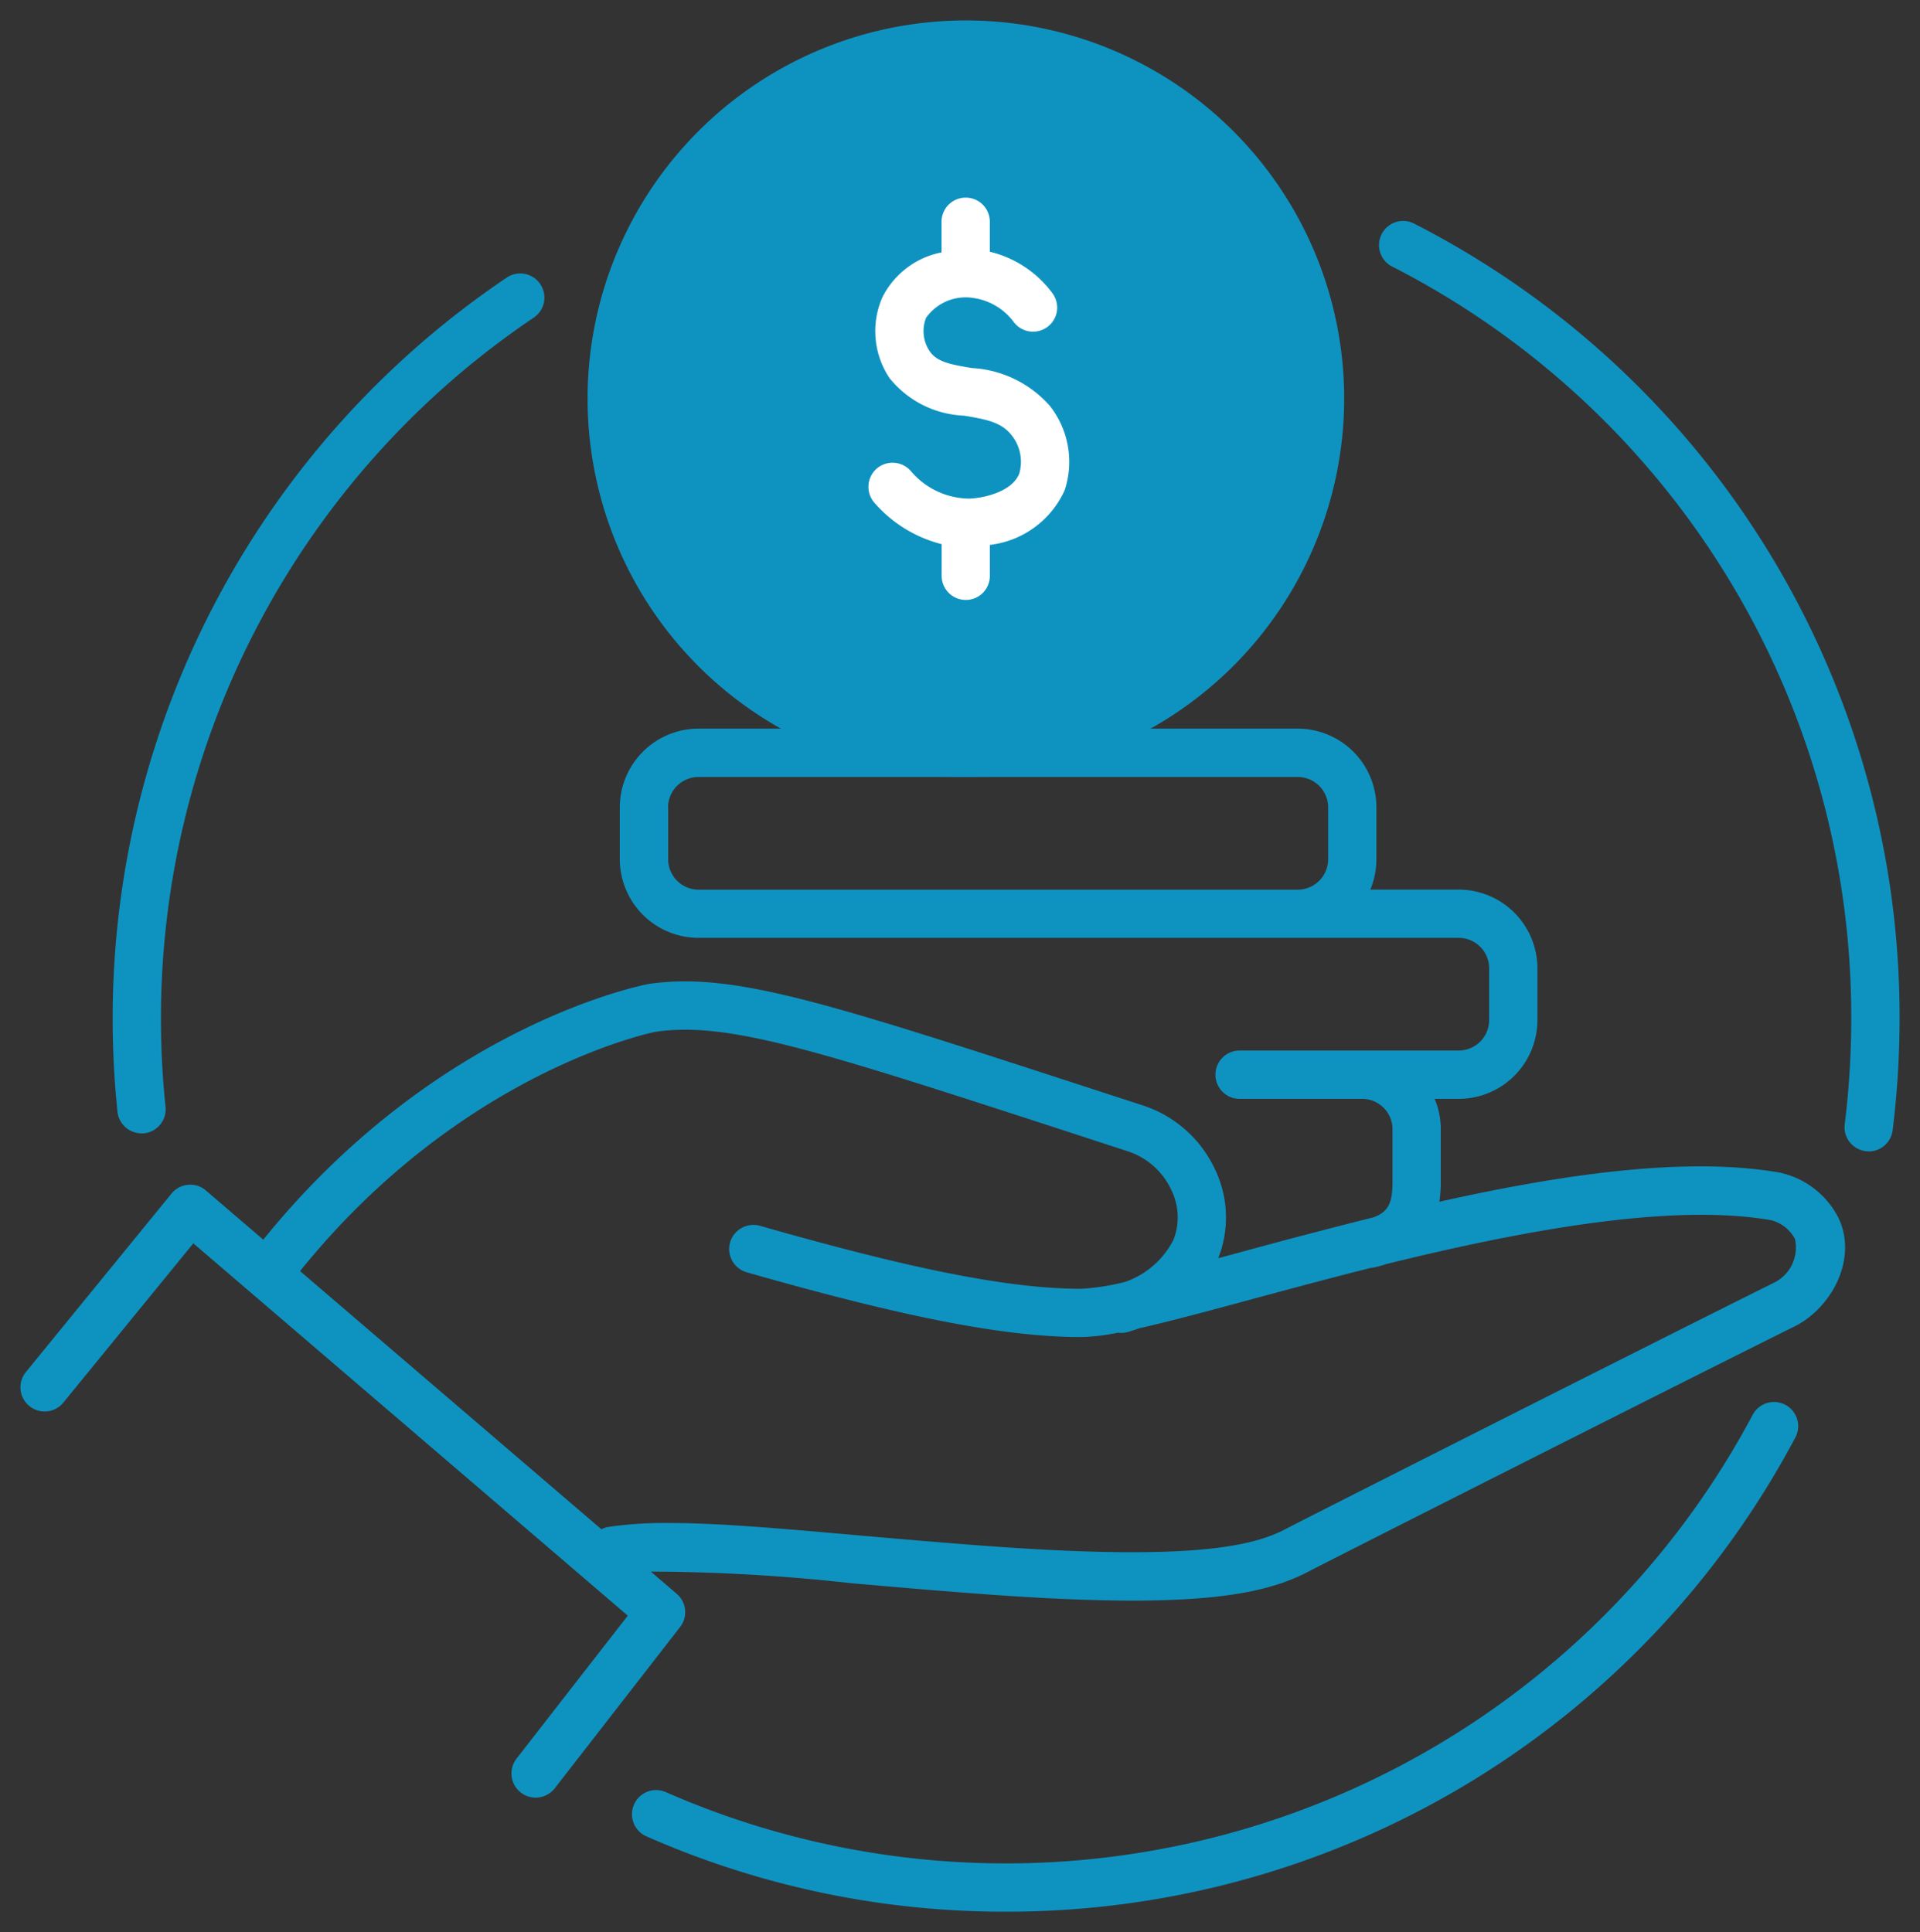
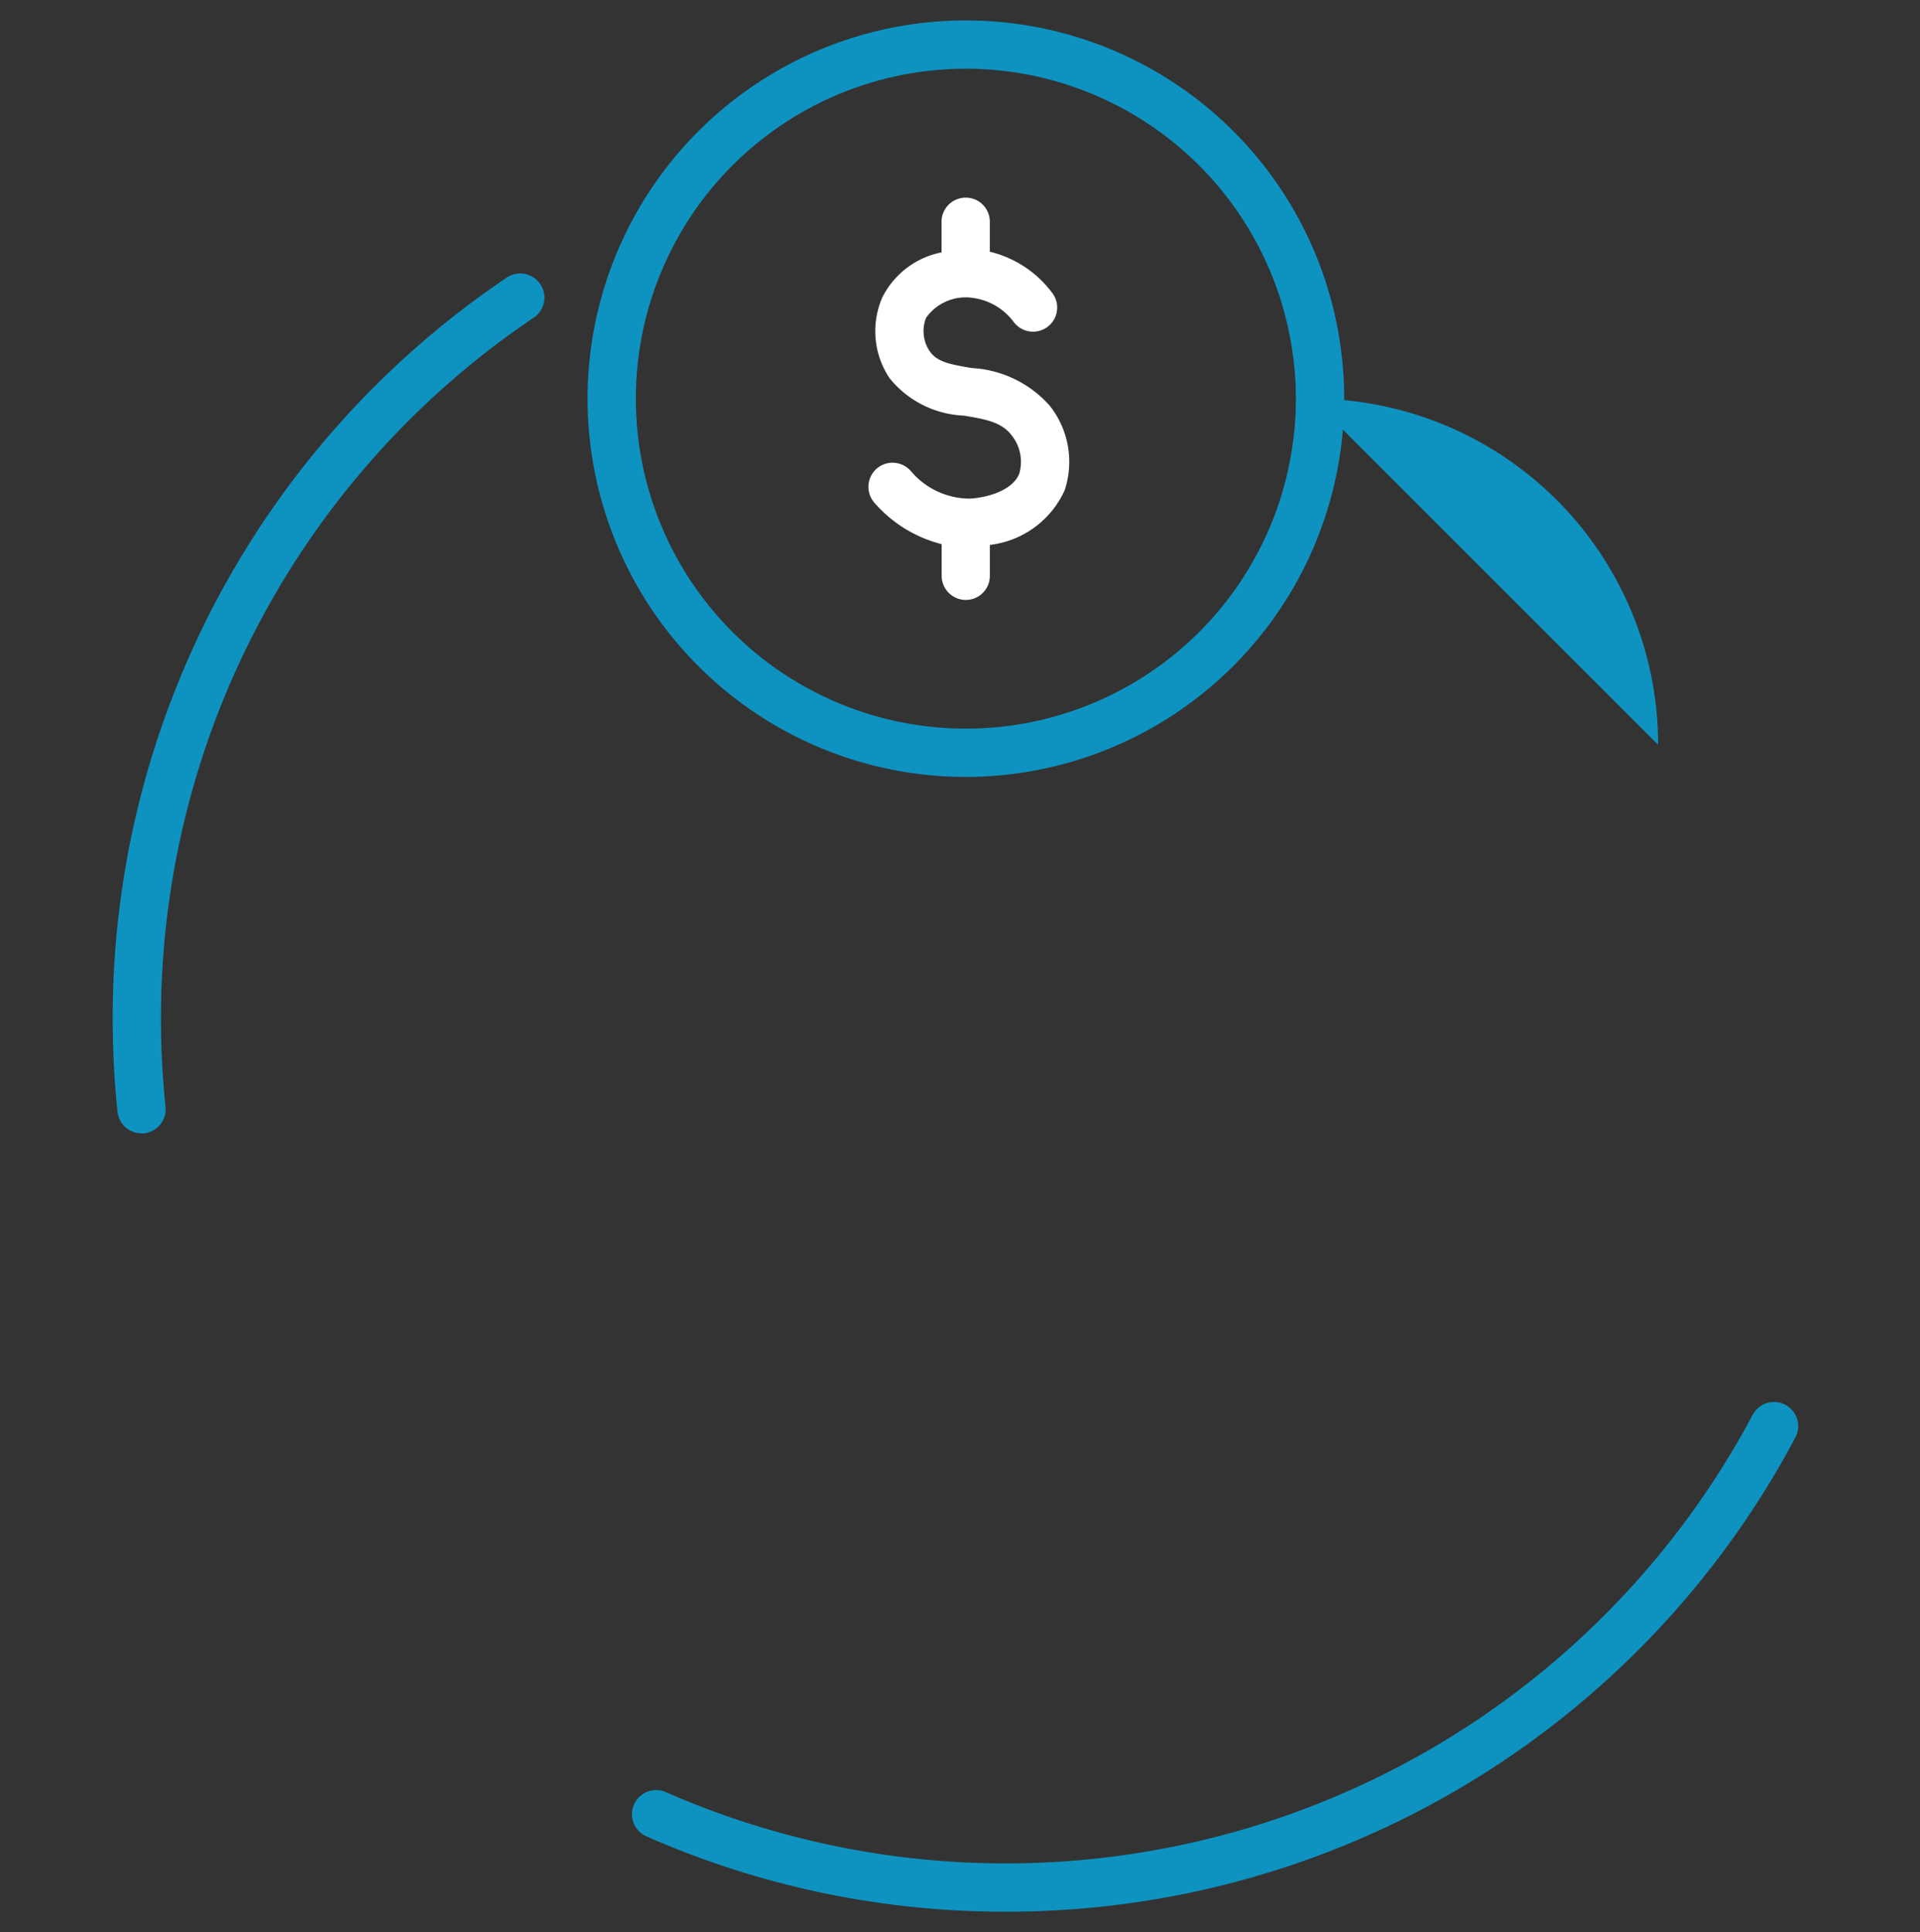
<svg xmlns="http://www.w3.org/2000/svg" width="94" height="94.607" viewBox="0 0 94 94.607">
  <rect x="0" y="0" width="94" height="94.607" fill="#333333" stroke="none" />
  <defs>
    <clipPath id="n4w4p4ubwa">
      <path data-name="Rectangle 660" transform="translate(-1 -1)" style="fill:none" d="M0 0h94v94.607H0z" />
    </clipPath>
  </defs>
  <g data-name="Group 1649" transform="translate(1 1)" style="clip-path:url(#n4w4p4ubwa)">
-     <path data-name="Union 46" d="M14396.258-2884.192a1.183 1.183 0 0 1-.207-1.659l5.447-7-21.271-18.231-6.366 7.8a1.181 1.181 0 0 1-1.662.167 1.181 1.181 0 0 1-.171-1.662l7.132-8.743a1.173 1.173 0 0 1 .813-.428 1.162 1.162 0 0 1 .871.28l2.808 2.406c8.611-10.648 18.808-12.51 18.907-12.528 4.119-.57 8.565.878 21.762 5.176l2.4.78a5.932 5.932 0 0 1 3.534 3.147 5.435 5.435 0 0 1 .149 4.333l1.091-.294a312.178 312.178 0 0 1 6.53-1.712c.764-.293.913-.779.913-1.772v-2.537a1.49 1.49 0 0 0-1.487-1.488h-6a1.183 1.183 0 0 1-1.183-1.183 1.183 1.183 0 0 1 1.183-1.183h10.726a1.491 1.491 0 0 0 1.491-1.488v-2.537a1.492 1.492 0 0 0-1.491-1.492h-37.217a3.859 3.859 0 0 1-3.854-3.854v-2.537a3.859 3.859 0 0 1 3.854-3.854h29.337a3.856 3.856 0 0 1 3.851 3.854v2.537a3.833 3.833 0 0 1-.3 1.492h4.329a3.857 3.857 0 0 1 3.854 3.854v2.537a3.857 3.857 0 0 1-3.854 3.854H14441a3.833 3.833 0 0 1 .3 1.488v2.537a6.951 6.951 0 0 1-.067 1.013c5.935-1.327 12.066-2.233 16.653-1.427a4.218 4.218 0 0 1 2.89 2.232c.954 2.021-.37 4.413-2.156 5.3-6.257 3.11-23.269 11.719-23.816 12.013-1.626.846-3.872 1.412-8.583 1.412-1.858 0-4.1-.087-6.842-.283-2.5-.178-4.846-.385-6.91-.566a91.939 91.939 0 0 0-9.846-.572l1.272 1.091a1.18 1.18 0 0 1 .164 1.622l-6.138 7.9a1.2 1.2 0 0 1-.937.457 1.189 1.189 0 0 1-.726-.252zm16.416-12.6c2.054.178 4.388.385 6.874.563 9.69.686 12.583-.047 14.137-.853.312-.182 18.18-9.215 23.885-12.05a1.918 1.918 0 0 0 1.067-2.174 1.865 1.865 0 0 0-1.15-.907c-4.948-.87-12.329.538-18.844 2.142q-.27.091-.578.163a1.461 1.461 0 0 1-.178.025c-2.064.518-4.026 1.048-5.777 1.521-2.208.6-4.079 1.1-5.563 1.436q-.274.1-.56.183a1.17 1.17 0 0 1-.33.047 1.152 1.152 0 0 1-.159-.011 10.236 10.236 0 0 1-1.8.214c-3.7 0-8.594-.947-16.379-3.172a1.186 1.186 0 0 1-.813-1.463 1.191 1.191 0 0 1 1.463-.813c7.561 2.163 12.268 3.085 15.729 3.085a11.6 11.6 0 0 0 2.147-.336 4.2 4.2 0 0 0 2.368-2.063 3.022 3.022 0 0 0-.105-2.439 3.561 3.561 0 0 0-2.119-1.891l-2.4-.784c-12.812-4.17-17.123-5.575-20.7-5.077-.089.01-9.51 1.888-17.437 11.723l14.755 12.643a1.182 1.182 0 0 1 .373-.122 19.653 19.653 0 0 1 2.93-.186c2.407-.002 5.429.266 9.164.595zm-9.2-35.637v2.537a1.49 1.49 0 0 0 1.487 1.492h29.337a1.491 1.491 0 0 0 1.488-1.492v-2.537a1.49 1.49 0 0 0-1.488-1.488h-29.337a1.489 1.489 0 0 0-1.491 1.487z" transform="translate(-14371.762 2970.963)" style="fill:#0e93c1" />
-     <path data-name="Path 6562" d="M76.121 23.945A16.945 16.945 0 1 1 59.175 7a16.945 16.945 0 0 1 16.946 16.945" transform="translate(-12.888 -5.424)" style="fill:#0e93c1" />
+     <path data-name="Path 6562" d="M76.121 23.945a16.945 16.945 0 0 1 16.946 16.945" transform="translate(-12.888 -5.424)" style="fill:#0e93c1" />
    <path data-name="Union 41" d="M14375.345-2917.763v-1.546a6.466 6.466 0 0 1-3.3-2.036 1.185 1.185 0 0 1 .129-1.671 1.19 1.19 0 0 1 1.664.129 3.783 3.783 0 0 0 2.854 1.348c.814-.029 2.141-.382 2.457-1.239a2.079 2.079 0 0 0-.381-1.866c-.49-.627-1.2-.771-2.336-.958a4.933 4.933 0 0 1-3.639-1.837 4.137 4.137 0 0 1-.354-3.949 4.128 4.128 0 0 1 2.9-2.207v-1.5a1.183 1.183 0 0 1 1.182-1.182 1.178 1.178 0 0 1 1.182 1.182v1.467a5.379 5.379 0 0 1 3.063 2.028 1.181 1.181 0 0 1-.236 1.65 1.184 1.184 0 0 1-1.658-.238 2.981 2.981 0 0 0-1.967-1.174 2.378 2.378 0 0 0-2.32.965 1.764 1.764 0 0 0 .166 1.629c.359.533.986.655 2.068.835a5.5 5.5 0 0 1 3.811 1.838 4.424 4.424 0 0 1 .736 4.15 4.606 4.606 0 0 1-3.662 2.673v1.513a1.177 1.177 0 0 1-1.182 1.182 1.182 1.182 0 0 1-1.177-1.186z" transform="translate(-14330.243 2944.954)" style="fill:#fff" />
    <path data-name="Path 6566" d="M53.751 37.043a18.521 18.521 0 1 1 18.522-18.522 18.542 18.542 0 0 1-18.522 18.522m0-34.678a16.157 16.157 0 1 0 16.157 16.156A16.175 16.175 0 0 0 53.751 2.364" transform="translate(-7.464)" style="fill:#0e93c1" />
    <path data-name="Path 6567" d="M56.31 110.791a43.431 43.431 0 0 1-17.595-3.683 1.182 1.182 0 1 1 .951-2.164A41.423 41.423 0 0 0 92.862 86.46a1.182 1.182 0 1 1 2.087 1.111 43.693 43.693 0 0 1-38.639 23.22" transform="translate(-8.052 -18.184)" style="fill:#0e93c1" />
-     <path data-name="Path 6568" d="M108.355 58.006a1.169 1.169 0 0 1-.148-.009 1.181 1.181 0 0 1-1.026-1.319 42.047 42.047 0 0 0 .319-5.178 41.242 41.242 0 0 0-22.53-36.846 1.182 1.182 0 0 1 1.079-2.1A43.6 43.6 0 0 1 109.866 51.5a44.33 44.33 0 0 1-.34 5.475 1.182 1.182 0 0 1-1.171 1.036" transform="translate(-17.866 -2.63)" style="fill:#0e93c1" />
    <path data-name="Path 6569" d="M7.14 57.825a1.182 1.182 0 0 1-1.174-1.06A44.307 44.307 0 0 1 5.73 52.2a43.726 43.726 0 0 1 19.284-36.27 1.182 1.182 0 1 1 1.323 1.959A41.365 41.365 0 0 0 8.094 52.2a42.238 42.238 0 0 0 .223 4.325 1.183 1.183 0 0 1-1.054 1.3c-.042 0-.083.006-.124.006" transform="translate(-1.214 -3.331)" style="fill:#0e93c1" />
  </g>
</svg>